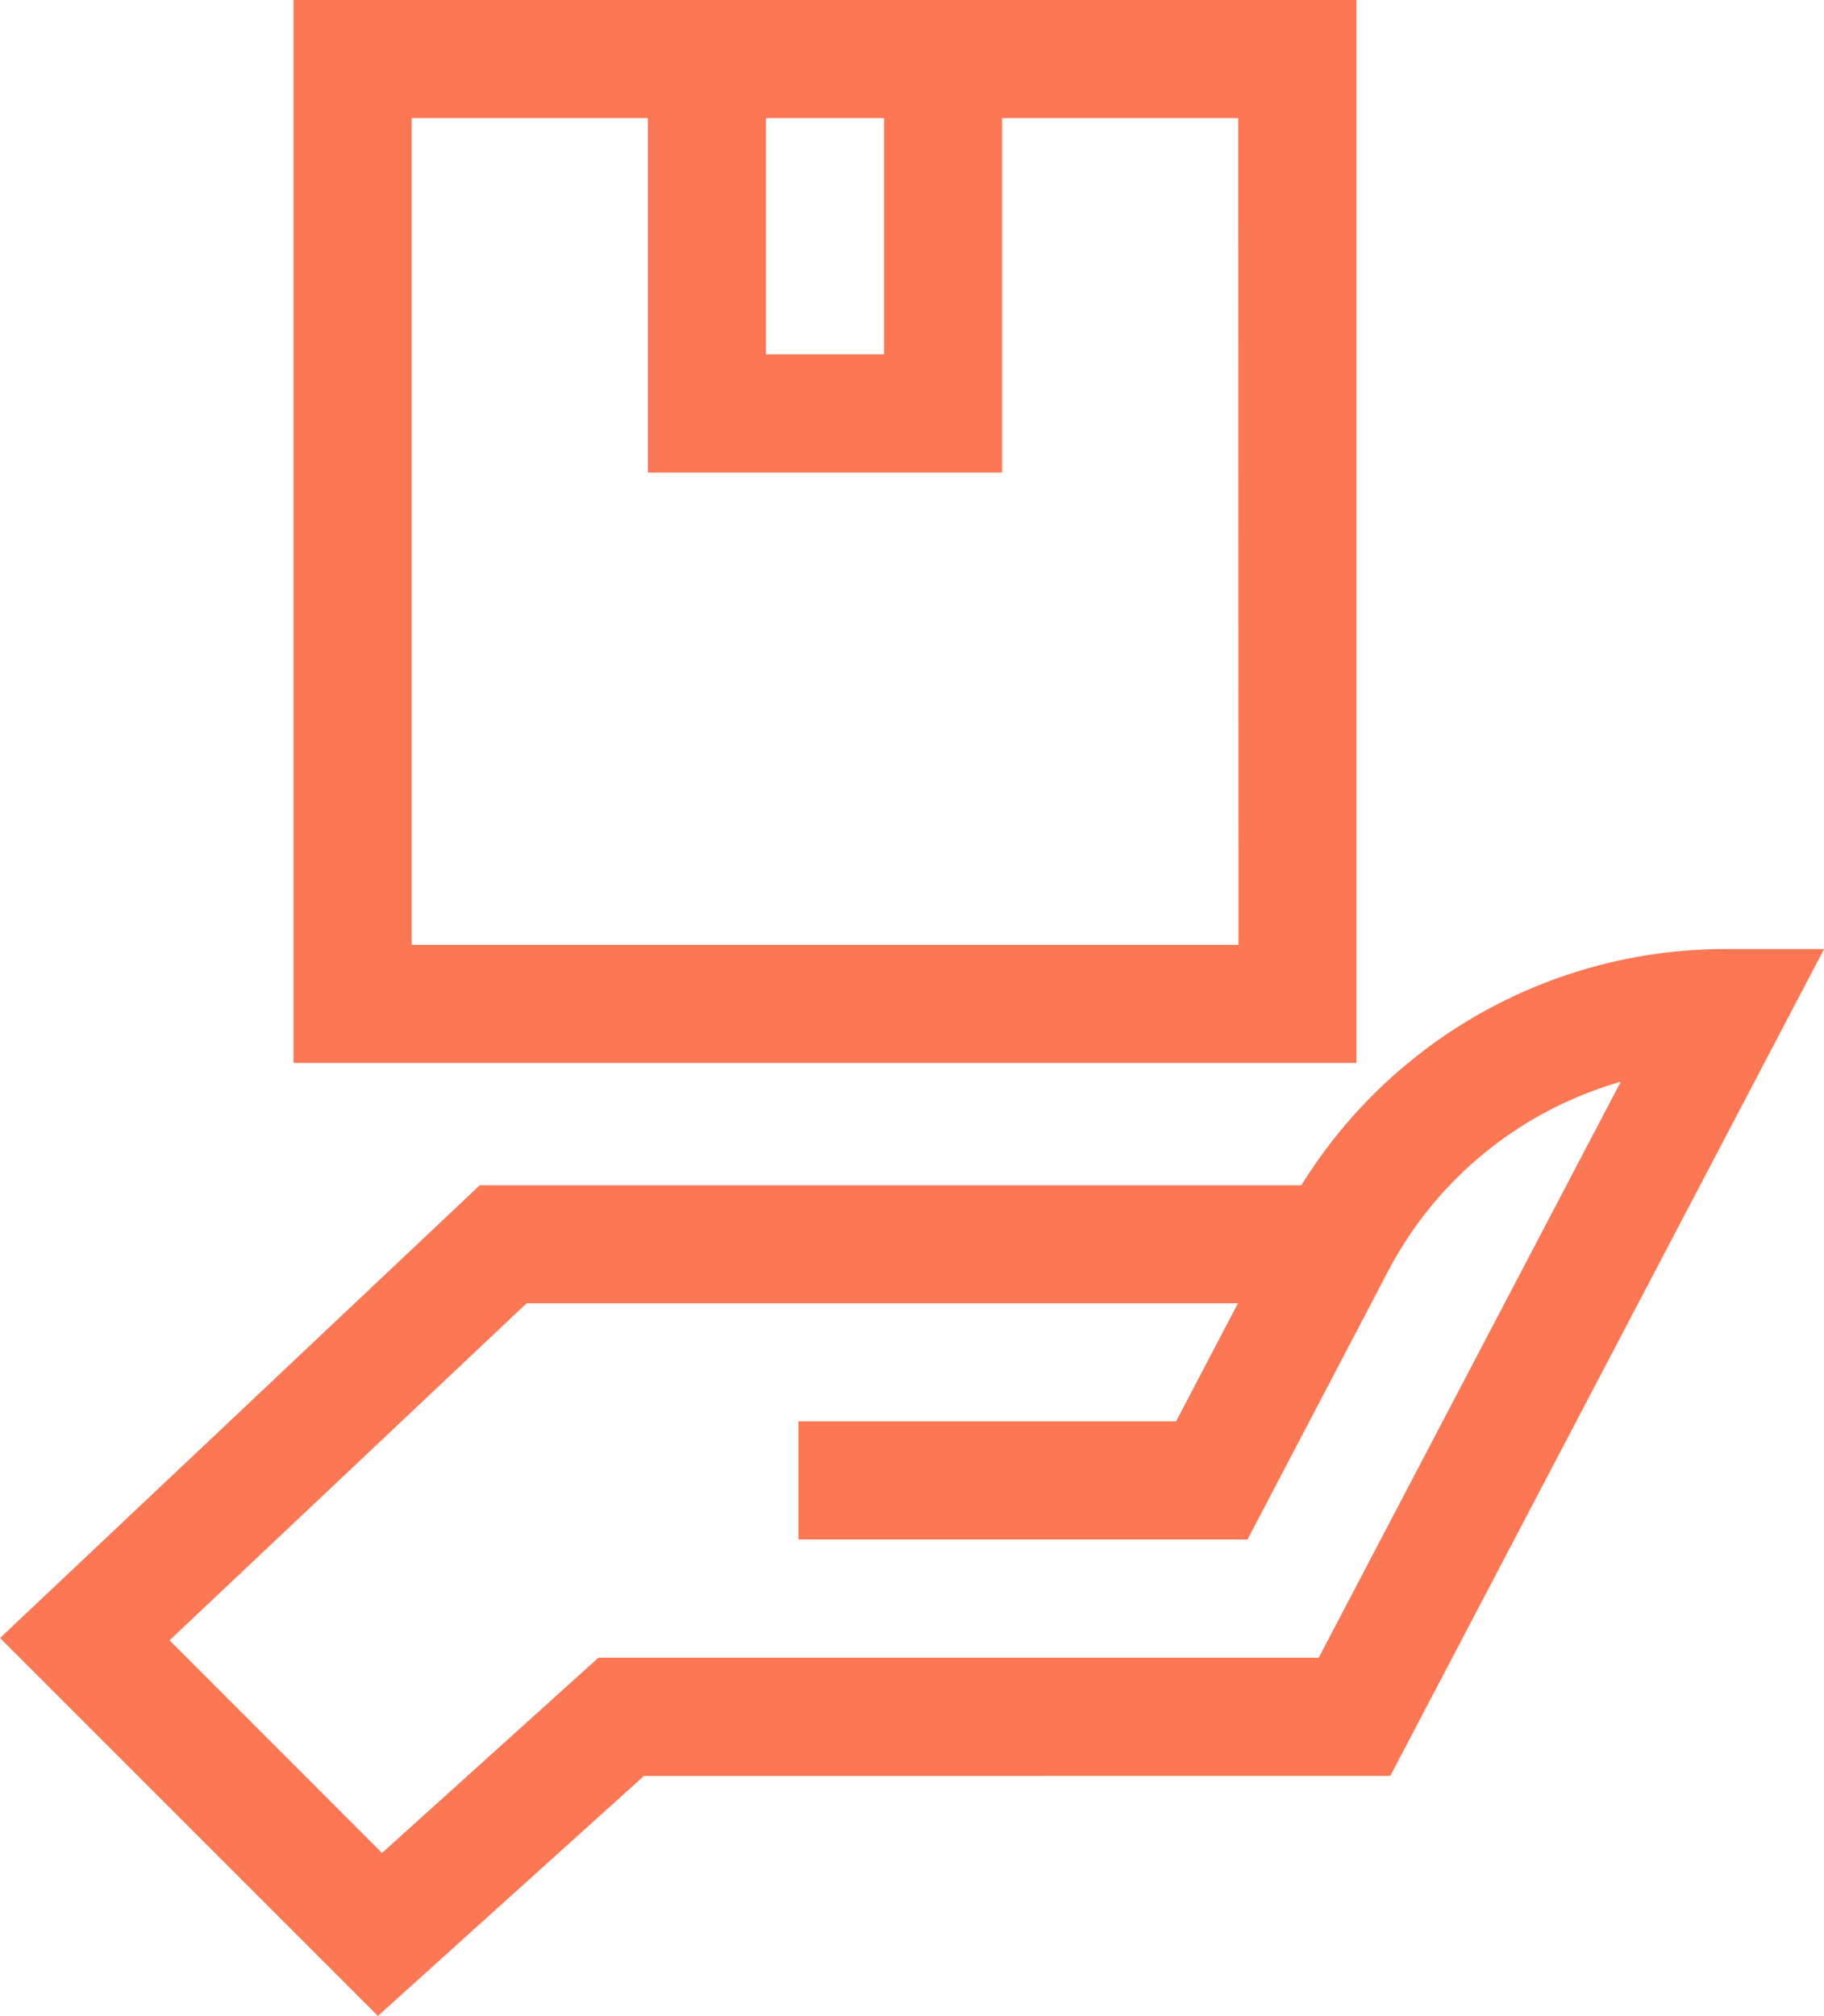
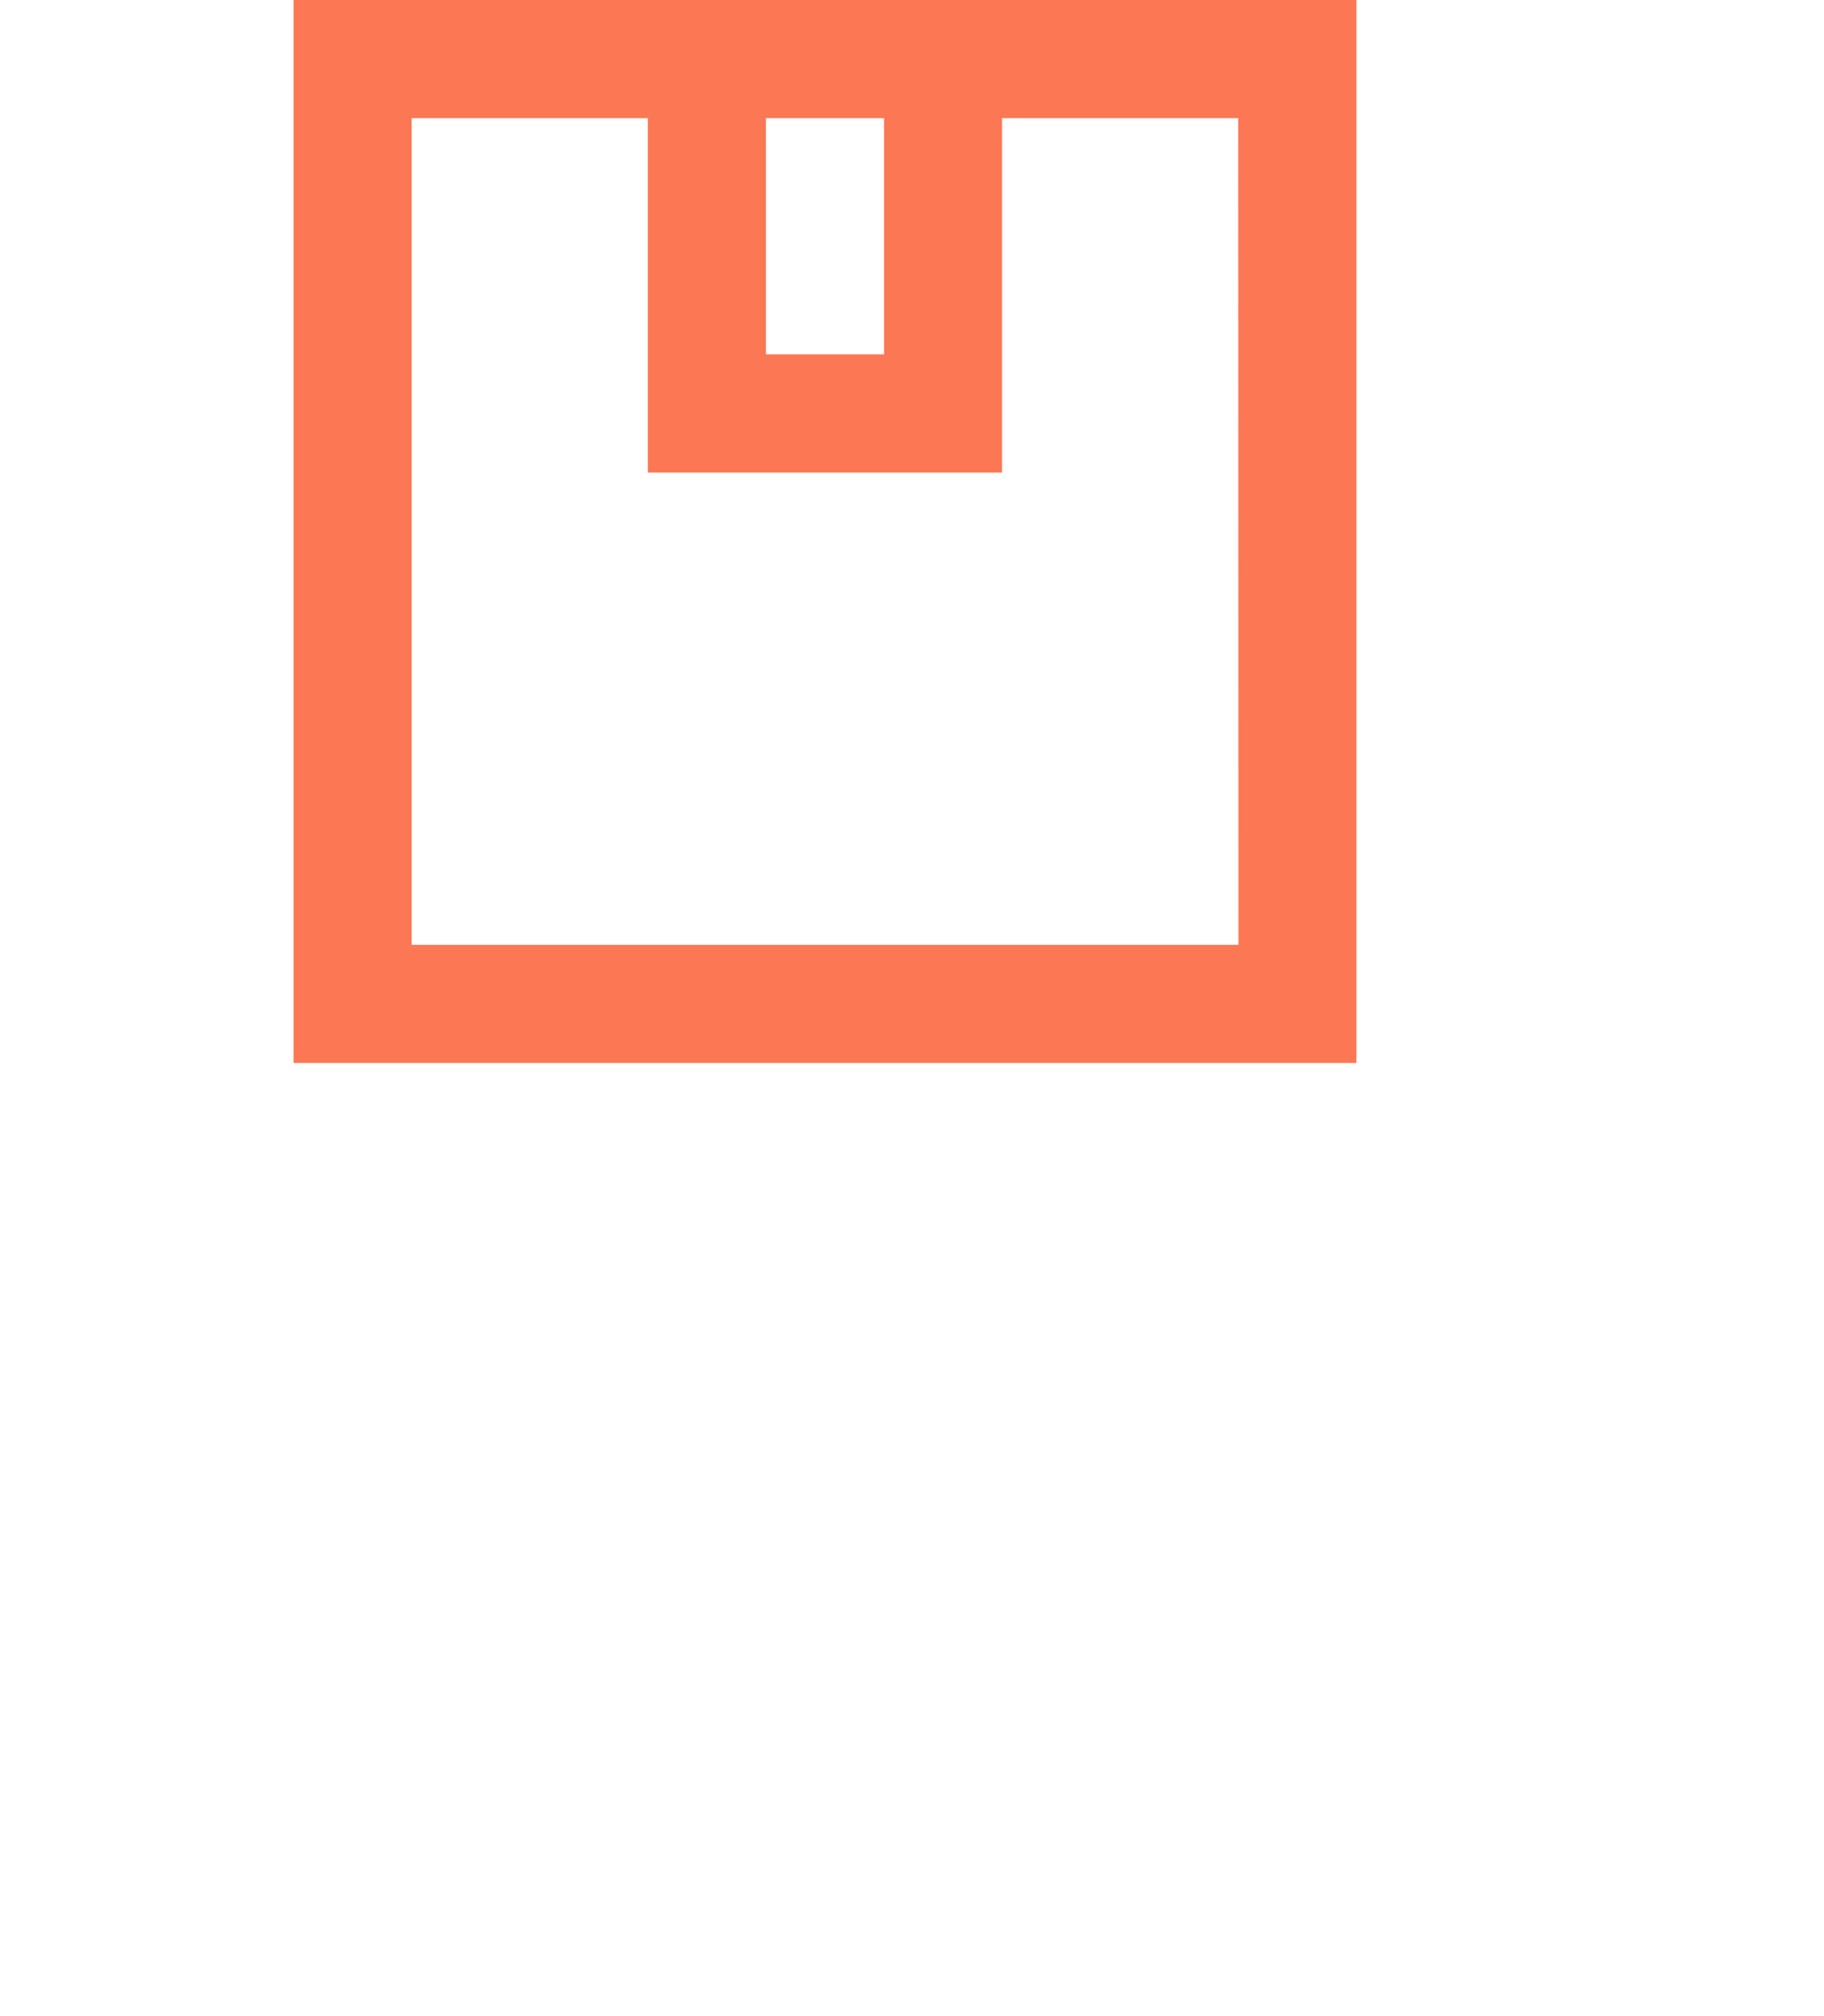
<svg xmlns="http://www.w3.org/2000/svg" id="shipping" width="55.199" height="61" viewBox="0 0 55.199 61">
-   <path id="Path_1769" data-name="Path 1769" d="M52.24,241.051A15.093,15.093,0,0,0,39.381,248.2H14.517L0,261.9l11.436,11.436,8.051-7.263H42.072L55.2,241.051Zm-12.33,21.444h-21.8l-6.551,5.91L5.129,261.97l10.807-10.2H37.463l-1.873,3.574H24.162v3.574h13.59l4.244-8.1a11.532,11.532,0,0,1,7.053-5.752c-2.933,5.588-7.609,14.506-9.139,17.425Zm0,0" transform="translate(0 -212.332)" fill="#fc7754" />
  <path id="Path_1770" data-name="Path 1770" d="M106.725,0H74.559V32.166h32.166ZM88.855,3.574h3.574v7.148H88.855Zm14.3,25.018H78.133V3.574h7.148V14.3H96V3.574h7.148Zm0,0" transform="translate(-65.676)" fill="#fc7754" />
</svg>